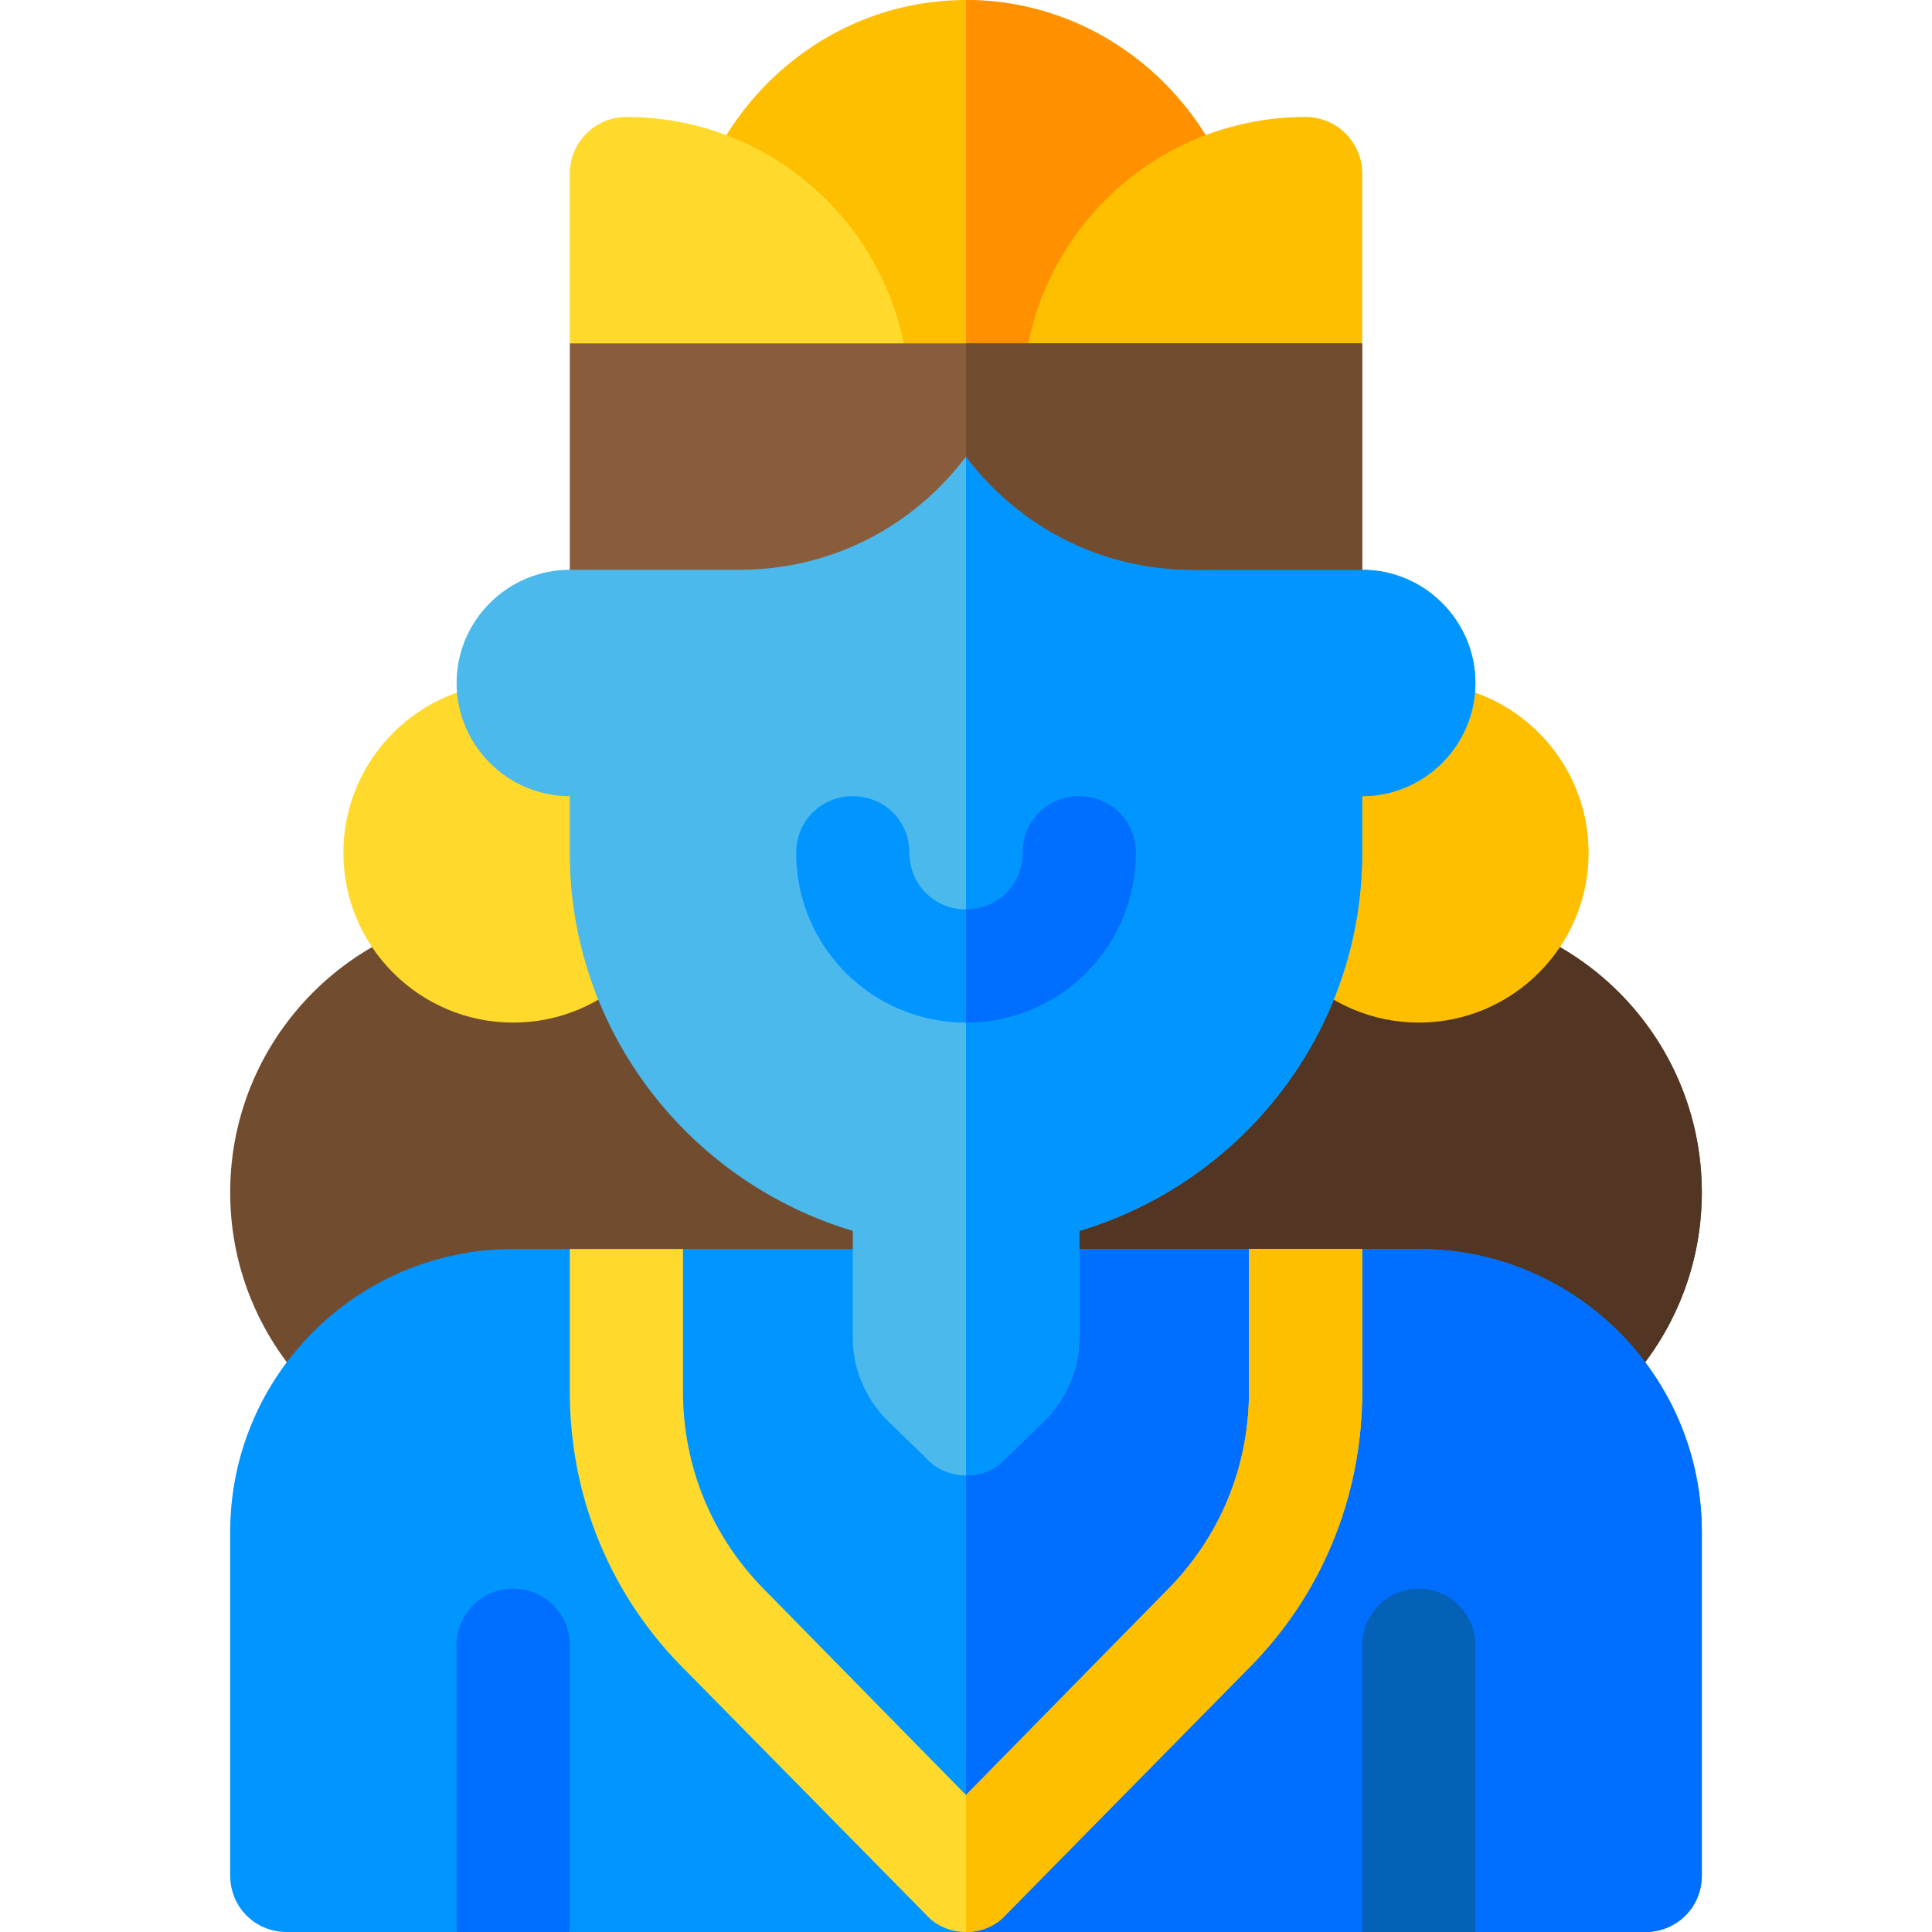
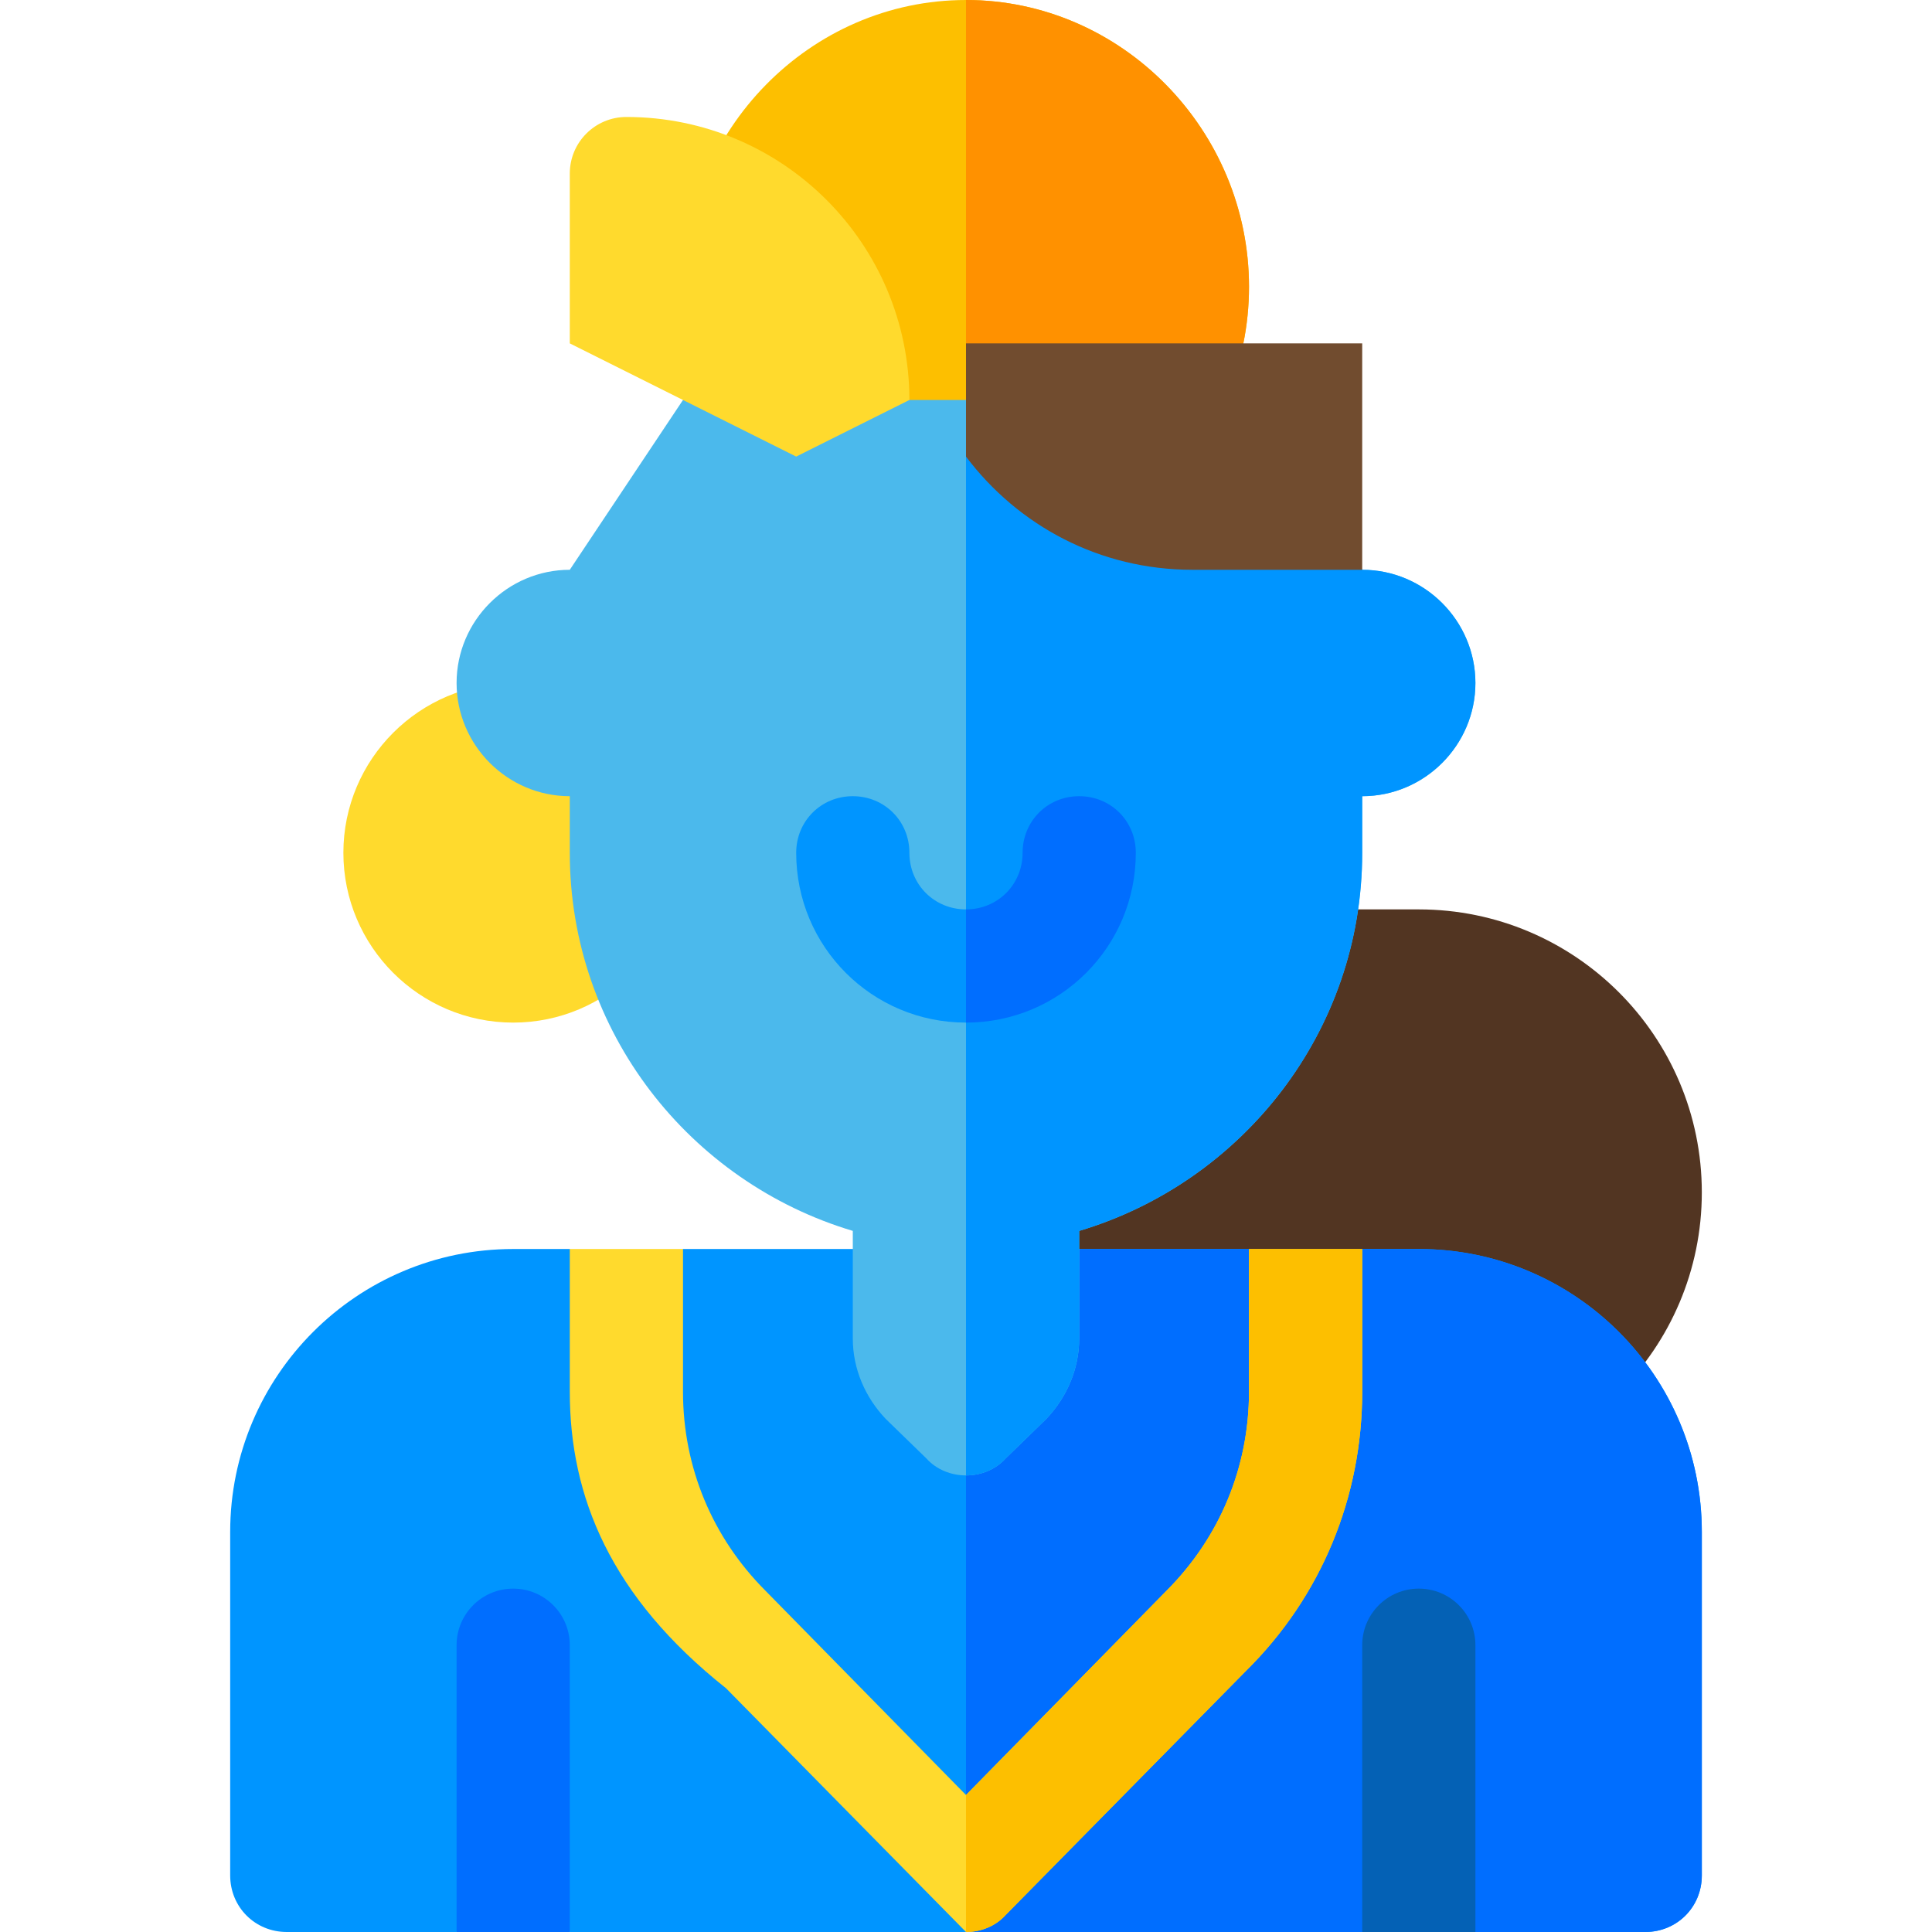
<svg xmlns="http://www.w3.org/2000/svg" version="1.1" id="Capa_1" x="0px" y="0px" viewBox="0 0 512 512" style="enable-background:new 0 0 512 512;" xml:space="preserve" width="512" height="512">
  <g>
    <path style="fill:#FDBF00;" d="M331,76c0,41.4-33.6,75-75,75s-75-33.6-75-75s33.6-76,75-76S331,34.6,331,76z" />
    <path style="fill:#FF9100;" d="M256,151V0c41.4,0,75,34.6,75,76S297.4,151,256,151z" />
-     <path style="fill:#714C2F;" d="M451,316c0,41.4-33.6,75-75,75H136c-41.4,0-75-33.6-75-75s33.6-75,75-75h240   C417.4,241,451,274.6,451,316z" />
    <path style="fill:#523522;" d="M451,316c0,41.4-33.6,75-75,75H256V241h120C417.4,241,451,274.6,451,316z" />
    <path style="fill:#0095FF;" d="M451,406v91c0,8.401-6.599,15-15,15h-45l-15-30l-15,30H151l-15-30l-15,30H76   c-8.401,0-15-6.599-15-15v-91c0-41.4,33.6-75,75-75h15l14.099,15L181,331h150l10.201,15L361,331h15C417.4,331,451,364.6,451,406z" />
    <path style="fill:#006EFF;" d="M451,406v91c0,8.401-6.599,15-15,15h-45l-15-30l-15,30H256V331h75l10.201,15L361,331h15   C417.4,331,451,364.6,451,406z" />
-     <path style="fill:#FDBF00;" d="M376,271c-24.814,0-45-20.186-45-45s20.186-45,45-45s45,20.186,45,45S400.814,271,376,271z" />
    <path style="fill:#FFDA2D;" d="M136,271c-24.814,0-45-20.186-45-45s20.186-45,45-45s45,20.186,45,45S160.814,271,136,271z" />
    <path style="fill:#4BB9EC;" d="M391,181c0,16.5-13.5,30-30,30v15c0,47.401-31.8,87.299-75,100.201v28.499   c0,8.101-3.3,15.601-8.699,21.301l-10.801,10.499C263.8,389.5,259.9,391,256,391s-7.8-1.5-10.499-4.501L234.699,376   c-5.4-5.7-8.699-13.2-8.699-21.301v-28.499c-43.2-12.902-75-52.8-75-100.201v-15c-16.5,0-30-13.5-30-30s13.5-30,30-30l30-45h150   l30,45C377.5,151,391,164.5,391,181z" />
    <path style="fill:#0095FF;" d="M391,181c0,16.5-13.5,30-30,30v15c0,47.401-31.8,87.299-75,100.201v28.499   c0,8.101-3.3,15.601-8.699,21.301l-10.801,10.499C263.8,389.5,259.9,391,256,391V106h75l30,45C377.5,151,391,164.5,391,181z" />
    <path style="fill:#FFDA2D;" d="M211,121l-60-30V46c0-8.284,6.716-15,15-15h0c41.421,0,75,33.579,75,75L211,121z" />
-     <path style="fill:#FDBF00;" d="M301,121l60-30V46c0-8.284-6.716-15-15-15h0c-41.421,0-75,33.579-75,75L301,121z" />
    <path style="fill:#0095FF;" d="M301,226c0,24.901-20.099,45-45,45s-45-20.099-45-45c0-8.401,6.599-15,15-15s15,6.599,15,15   s6.599,15,15,15s15-6.599,15-15s6.599-15,15-15S301,217.599,301,226z" />
    <path style="fill:none;stroke:#000000;stroke-width:30;stroke-linecap:round;stroke-linejoin:round;stroke-miterlimit:10;" d="   M231.684,346" />
-     <path style="fill:#FFDA2D;" d="M361,331v37.8c0,27.9-10.8,54.3-30.901,74.099l-63.6,64.6C263.8,510.5,259.9,512,256,512   s-7.8-1.5-10.499-4.501l-63.6-64.6C161.8,423.1,151,396.7,151,368.8V331h30v37.8c0,20.099,7.8,38.699,21.899,52.8L256,475.699   l53.101-54.099C323.2,407.5,331,388.9,331,368.8V331H361z" />
+     <path style="fill:#FFDA2D;" d="M361,331v37.8c0,27.9-10.8,54.3-30.901,74.099l-63.6,64.6C263.8,510.5,259.9,512,256,512   l-63.6-64.6C161.8,423.1,151,396.7,151,368.8V331h30v37.8c0,20.099,7.8,38.699,21.899,52.8L256,475.699   l53.101-54.099C323.2,407.5,331,388.9,331,368.8V331H361z" />
    <path style="fill:#0461B5;" d="M376,421c-8.291,0-15,6.709-15,15v76h30v-76C391,427.709,384.291,421,376,421z" />
    <path style="fill:#006EFF;" d="M136,421c-8.291,0-15,6.709-15,15v76h30v-76C151,427.709,144.291,421,136,421z" />
    <path style="fill:#006EFF;" d="M256,271v-30c8.401,0,15-6.599,15-15s6.599-15,15-15s15,6.599,15,15   C301,250.901,280.901,271,256,271z" />
    <path style="fill:#FDBF00;" d="M331,331h30v37.8c0,27.9-10.8,54.3-30.901,74.099l-63.6,64.6C263.8,510.5,259.9,512,256,512v-36.301   l53.101-54.099C323.2,407.5,331,388.9,331,368.8V331z" />
-     <path style="fill:#895D3C;" d="M361,91v60h-45c-24.6,0-46.199-11.7-60-30c-13.801,18.3-35.4,30-60,30h-45V91H361z" />
    <path style="fill:#714C2F;" d="M361,91v60h-45c-24.6,0-46.199-11.7-60-30V91H361z" />
  </g>
</svg>